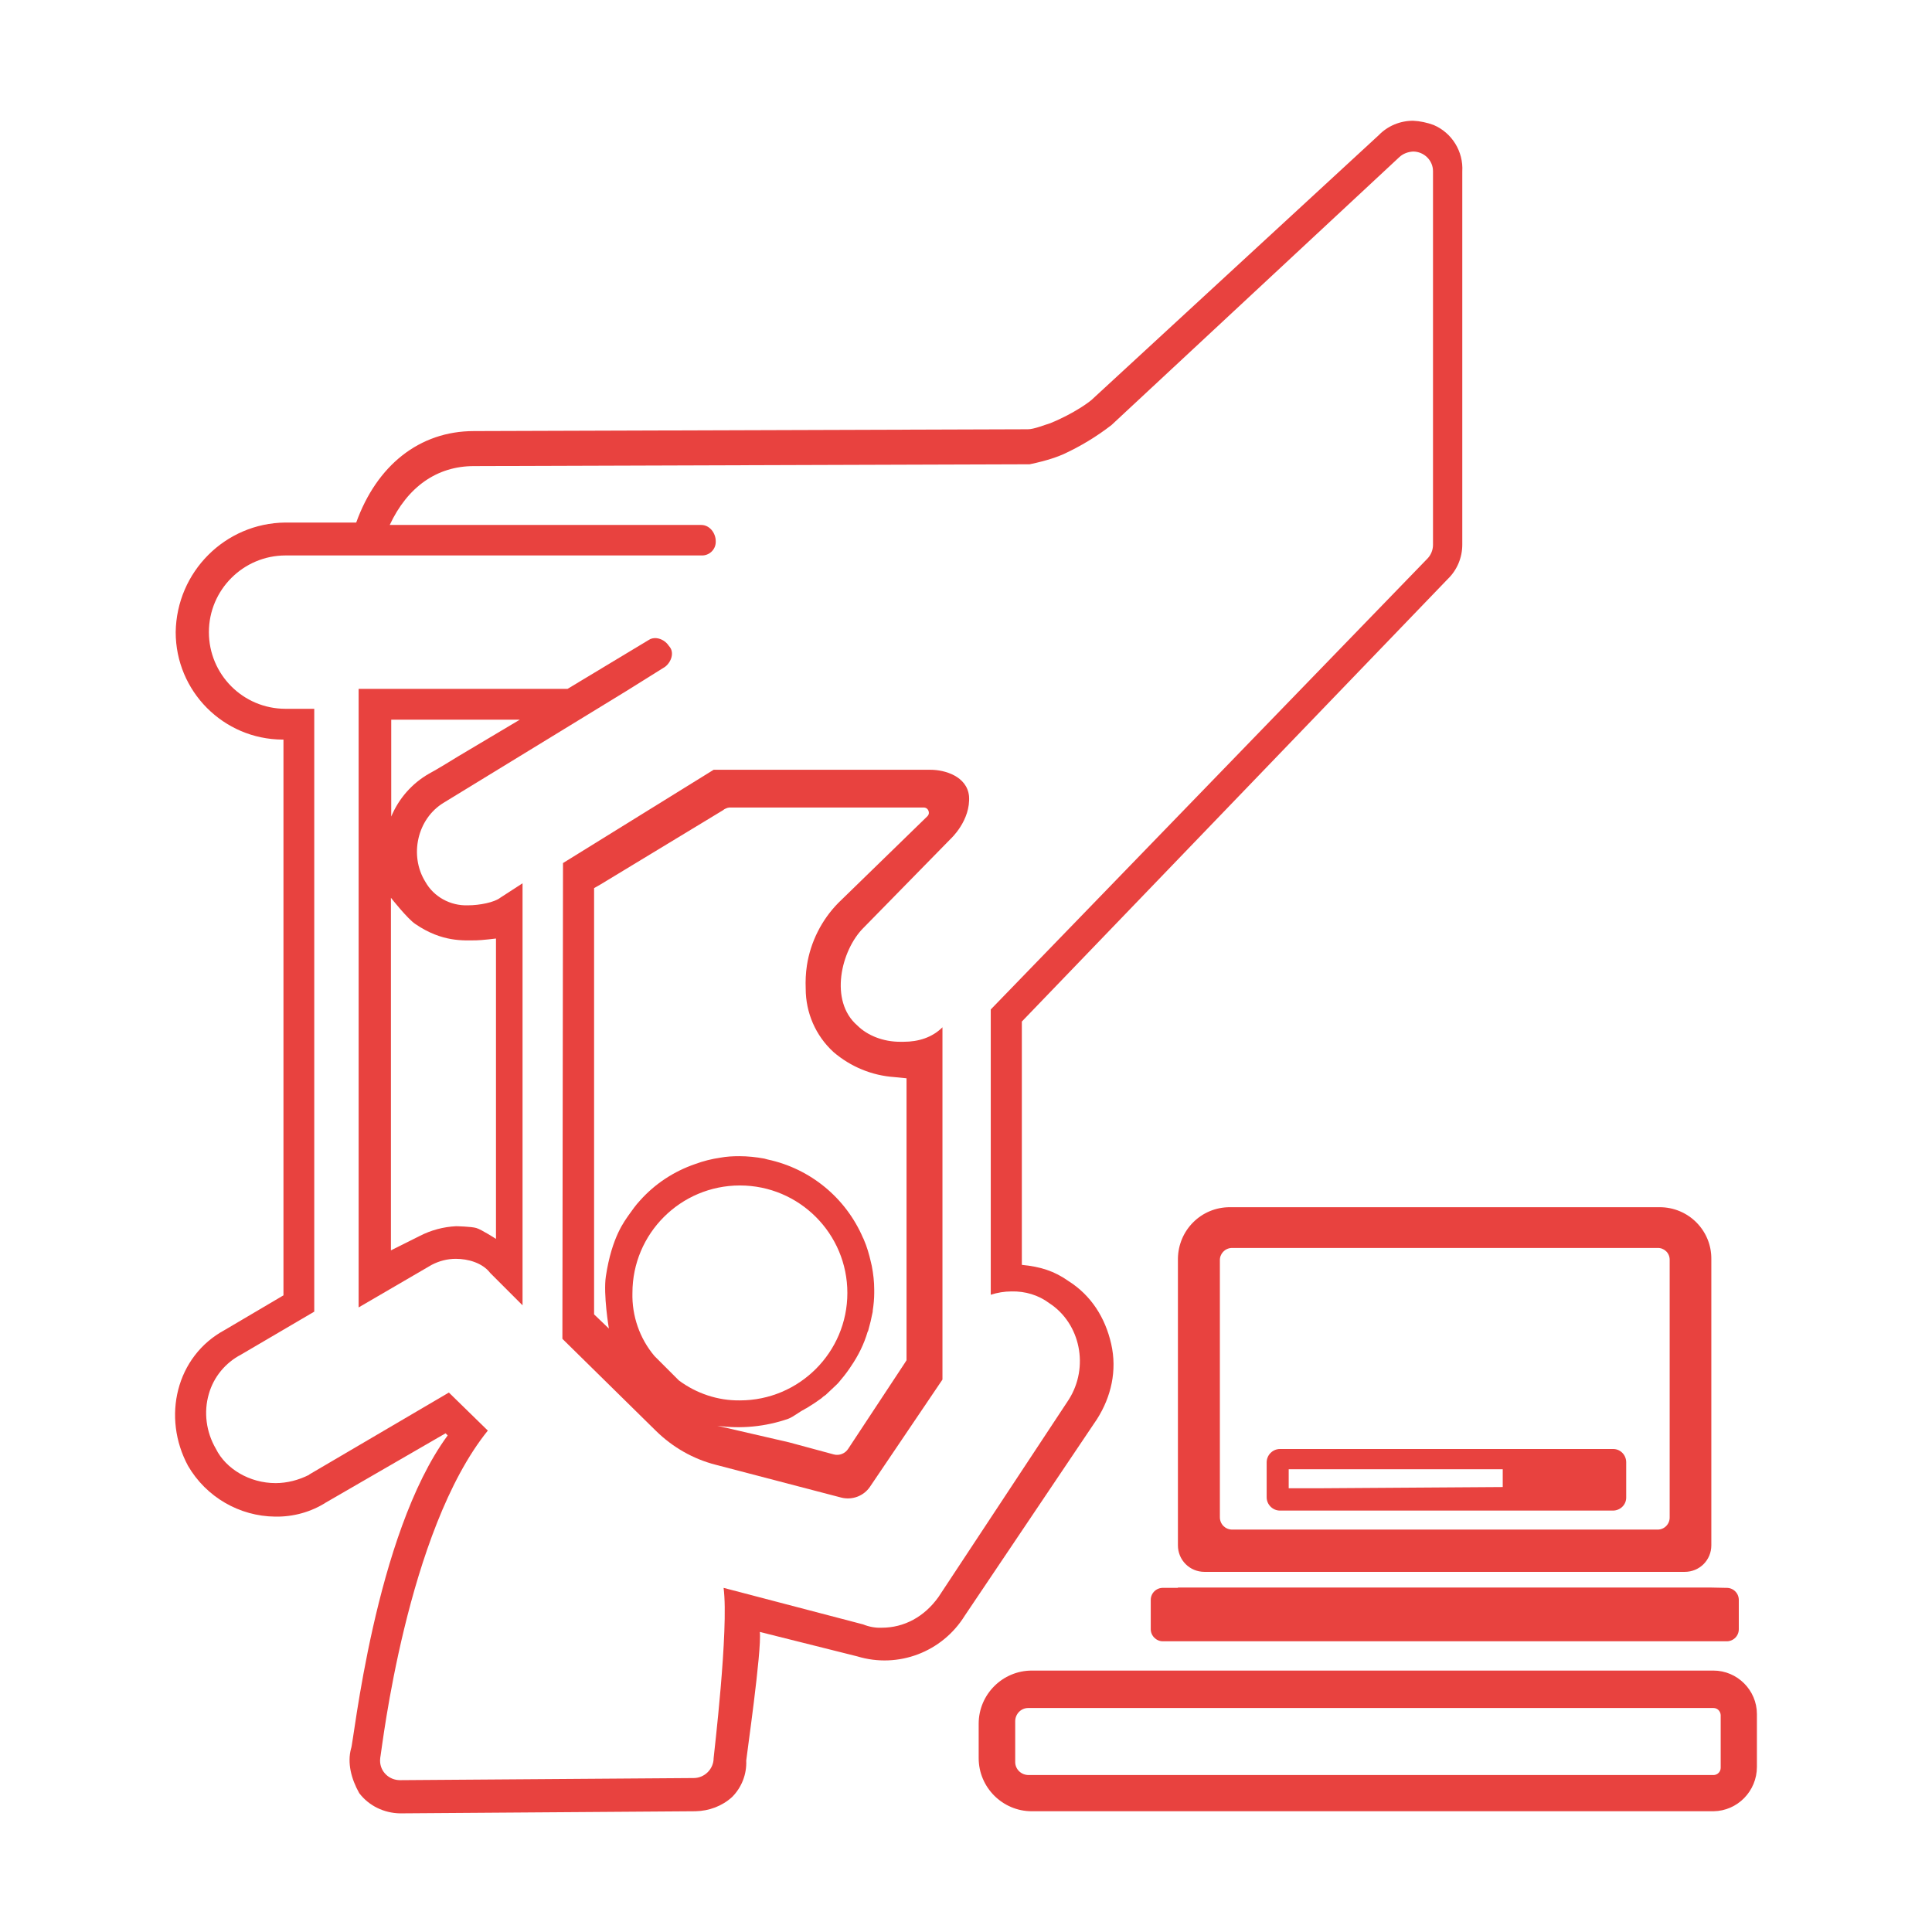
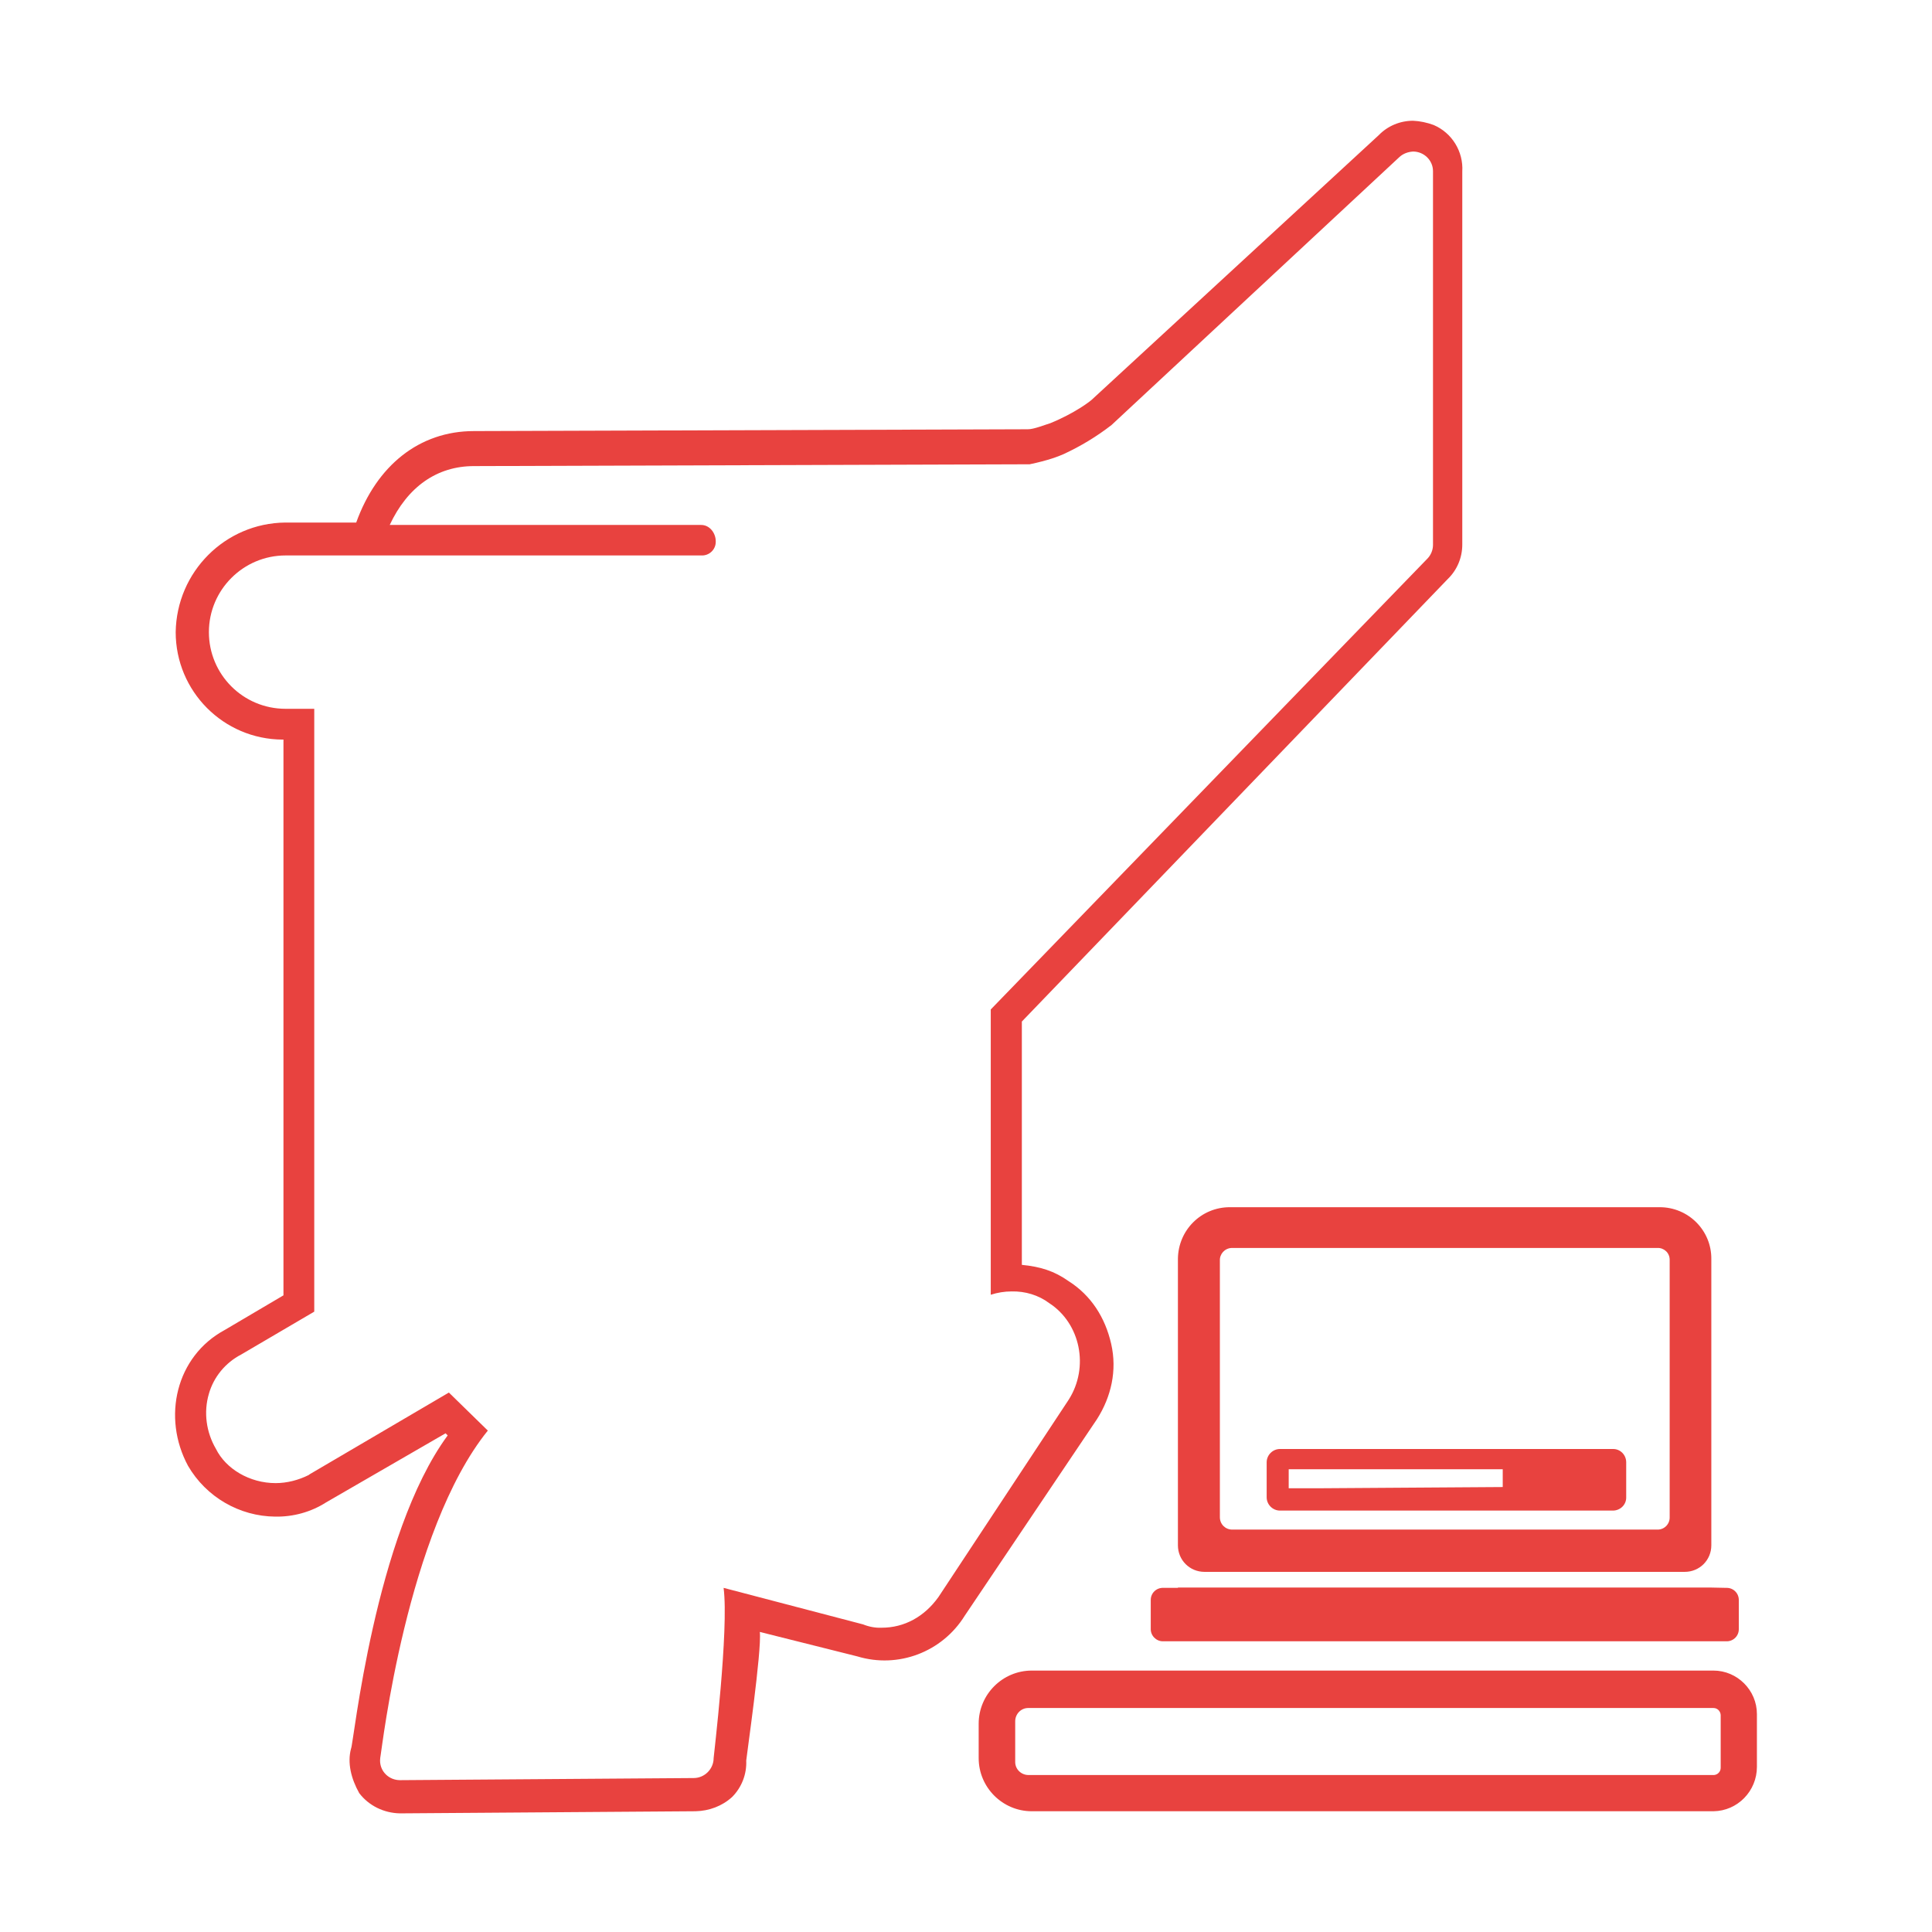
<svg xmlns="http://www.w3.org/2000/svg" version="1.1" id="Capa_1" x="0px" y="0px" viewBox="0 0 640 640" style="enable-background:new 0 0 640 640;" xml:space="preserve">
  <style type="text/css">
	.st0{fill:#E8423F;}
</style>
  <title>INGENIERIA SOCIALIcono</title>
-   <path class="st0" d="M221.6,214c-0.9-1.4-2.4-2.4-4.1-2.6c-0.9-0.1-1.9,0.1-2.6,0.6l-26.9,16.2h-69.2v204.9L143,419  c2.5-1.3,5.2-2,8-2c4,0,8.8,1.3,11.4,4.7l10.7,10.7V292.6l-7.4,4.8c-1.9,1.5-6.8,2.5-10.7,2.5c-5.8,0.2-11.3-2.8-14.1-7.8  c-5.4-8.7-2.7-20.9,6.1-26.2l60.5-37l12.8-8C222.3,219.4,223.6,216.1,221.6,214z M157.7,311.5c1.7,0,6.6-0.6,6.6-0.6v99.5  c0,0-4.8-3.1-6.5-3.6c-1.6-0.5-6.7-0.6-6.7-0.6c-4.2,0.2-8.3,1.3-12,3.2l-9.6,4.8V297.4c0,0,5.5,7,8.1,8.7  C146.5,312.2,153.7,311.5,157.7,311.5L157.7,311.5z M151.7,250.6c0,0-7.1,4.4-9.6,5.7c-5.6,3.2-10,8.2-12.5,14.2v-32.1h42.6  L151.7,250.6z" />
  <path class="st0" d="M474.9,41.4c-2.2-0.8-4.5-1.3-6.8-1.4c-4.3,0-8.4,1.7-11.4,4.8L362,132.1c-0.6,0.7-6,4.8-14.1,8.1  c-2,0.6-5.4,2-7.4,2L157,142.8c-18.1,0-32.2,11.4-39,30.3H94.5c-19.9,0.2-36,16.3-36.3,36.3C58.2,229,74,244.9,93.6,245  c0.1,0,0.2,0,0.3,0v184.1l-19.5,11.5c-16.1,8.7-20.8,28.9-12.1,45c6,10.3,17,16.7,28.9,16.8c5.9,0.1,11.8-1.5,16.8-4.7l39.6-22.9  l0.7,0.7c-24.2,32.9-31.2,102.4-32,103.7c-1.3,4.7,0,10,2.7,14.8c3.2,4.2,8.2,6.6,13.5,6.7l97.9-0.7c4.5-0.1,8.8-1.7,12.1-4.7  c3.2-3.2,4.9-7.6,4.7-12.1c0-0.7,5.2-36.5,4.5-42.6l32.3,8.1c13.5,4.1,28.1-1.4,35.6-13.5l43.8-65.1c4.7-7.4,6.7-16.1,4.7-24.9  s-6.7-16.1-14.1-20.8c-4.8-3.4-9.4-4.8-15.5-5.4v-80.6l141.1-146.6c3.1-3,4.8-7.1,4.8-11.4V56.8C484.8,50.2,481,44,474.9,41.4z   M474.7,180.5c0,1.7-0.7,3.4-1.9,4.6L328.2,334.4v94.5c2.2-0.7,4.5-1.1,6.9-1.1c4.5-0.1,8.9,1.2,12.5,3.9c10.3,6.7,13.3,21.2,6.4,32  L310.9,529c-4.7,6.6-11.4,10.2-18.8,10.2c-2.1,0.1-4.2-0.3-6.2-1.1l-46.2-12.1c1.8,13.7-3.3,55.9-3.3,56.4c0,3.6-3,6.6-6.6,6.6  l-97.3,0.7c-3.6,0-6.6-2.8-6.6-6.5c0-0.6,0.1-1.2,0.2-1.8c0.4-1.8,8.6-74.2,35.5-107.5l-12.9-12.6l-46,27c-0.2,0.1-0.3,0.2-0.4,0.3  c-3.4,1.7-7.2,2.7-11,2.7c-8.6,0-16.5-4.7-19.8-11.4c-3.2-5.5-4.1-12.1-2.3-18.2c1.6-5.6,5.5-10.3,10.7-13l24.2-14.2V234.8h-9.5  c-14.1,0-25.4-11.4-25.4-25.4s11.4-25.4,25.4-25.4h137.8c2.5,0.1,4.7-1.9,4.7-4.5c0-0.1,0-0.1,0-0.2c0-2.7-2-5.4-4.8-5.4H129.1  c5.9-12.6,15.6-19.5,27.9-19.5l184.1-0.6c6.2-1.3,9.5-2.6,11.3-3.4c5.6-2.6,10.9-5.8,15.8-9.6L463.6,52c1.2-1.1,2.8-1.7,4.5-1.8  c3.6,0,6.6,2.9,6.6,6.5c0,0,0,0.1,0,0.1V180.5z" />
-   <path class="st0" d="M308.3,255h-71.9l-49.9,30.9l-0.2,157.6l31,30.5c5.5,5.4,12.3,9.3,19.7,11.2l41.7,10.9c3.6,0.9,7.4-0.5,9.5-3.6  l24-35.5V340.3c-3.4,3.4-8,4.8-12.8,4.8h-1.3c-5.4,0-10.7-2-14.1-5.4c-9.4-8.1-5.4-24.9,2-32.3l28.9-29.5c0,0,6.7-6.1,6.1-14.2  C320.3,257.1,312.9,255,308.3,255z M224.9,457.3l-8.1-8.1c-4.9-5.8-7.5-13.3-7.3-20.9c0-19.7,16-35.6,35.6-35.6  c19.7,0,35.6,16,35.6,35.6c0,19.7-16,35.6-35.6,35.6c0,0,0,0,0,0C237.8,464,230.7,461.6,224.9,457.3z M307.2,270.4l-29.5,28.7  c-5.5,5.6-9.2,12.9-10.4,20.7c-0.4,2.6-0.5,5.2-0.4,7.7c0,8,3.3,15.6,9.2,21c5.7,4.9,12.8,7.8,20.2,8.3l4,0.4v93.4l-0.7,1.1  L281,479.9c-1,1.6-3,2.4-4.8,1.9l-14.8-4l-23.8-5.5c7.9,1.1,16,0.3,23.5-2.3c1.8-0.7,3.5-2.2,5.3-3.1c0.4-0.3,0.8-0.4,1.2-0.7  c1.5-0.9,3-1.9,4.5-3c0.4-0.4,0.9-0.8,1.4-1.1l3.4-3.2c0.3-0.3,0.5-0.5,0.8-0.8c1.2-1.4,2.5-3,3.6-4.6c0.2-0.3,0.4-0.6,0.6-0.9  c2.4-3.5,4.3-7.3,5.5-11.4c0.1-0.1,0.1-0.2,0.2-0.4c0.6-2.1,1.1-4.2,1.5-6.3v-0.3c0.3-2,0.5-3.9,0.5-5.9v-1c0-2.7-0.3-5.3-0.8-7.9  c-0.1-0.4-0.2-0.9-0.3-1.3c-0.6-2.6-1.3-5.1-2.4-7.6c-0.1-0.2-0.1-0.3-0.2-0.4c-5.7-13.3-17.5-23-31.6-26c-0.4-0.1-0.7-0.2-1.1-0.3  c-2.7-0.5-5.5-0.8-8.3-0.8c-2.1,0-4.2,0.1-6.3,0.5c-2.8,0.4-5.6,1.1-8.3,2.1c-7,2.4-13.3,6.5-18.3,12.1c-1.4,1.5-2.6,3.2-3.8,4.9  c-1.1,1.7-5.5,6.9-7.5,20.2c-0.9,6,1,17.3,1,17.3l-4.9-4.7V294.2l2.1-1.2l40.6-24.6l0.4-0.3c0.7-0.4,1.5-0.7,2.3-0.6H306  c1,0,1.7,0.8,1.7,1.8C307.7,269.7,307.5,270.1,307.2,270.4z" />
  <path class="st0" d="M567.6,553.4H341.8c-9.7,0-17.6,7.9-17.6,17.6c0,0,0,0,0,0v11.4c0,9.7,7.9,17.6,17.6,17.6h225.8  c8-0.1,14.4-6.7,14.4-14.7v-17.5C582,559.9,575.5,553.4,567.6,553.4z M570,585.6c0,1.3-1,2.3-2.2,2.4c0,0-0.1,0-0.1,0h-227  c-2.4,0-4.4-1.9-4.4-4.3c0,0,0-0.1,0-0.1v-13.4c0-2.4,1.9-4.4,4.3-4.4c0,0,0.1,0,0.1,0h226.9c1.3,0,2.3,1,2.4,2.3c0,0,0,0.1,0,0.1  L570,585.6z" />
  <path class="st0" d="M567,525.9H390.2v0.1h-4.8c-2.3-0.1-4.2,1.7-4.2,4c0,0.1,0,0.1,0,0.2v9.3c-0.1,2.3,1.8,4.2,4,4.2  c0.1,0,0.1,0,0.2,0h186.4c2.3,0.1,4.2-1.7,4.2-4c0-0.1,0-0.1,0-0.2v-9.3c0.1-2.3-1.7-4.2-4-4.2c-0.1,0-0.1,0-0.2,0L567,525.9  L567,525.9z" />
  <path class="st0" d="M549.8,399.9H407.4c-9.5,0-17.1,7.6-17.2,17.1c0,0,0,0.1,0,0.1v94.8c0,4.9,3.9,8.8,8.8,8.8h159.1  c4.9,0,8.8-3.9,8.8-8.8v-94.8C567,407.6,559.3,399.9,549.8,399.9C549.8,399.9,549.8,399.9,549.8,399.9z M553.1,502.5  c0.1,2.3-1.7,4.2-4,4.2c-0.1,0-0.1,0-0.2,0H408.2c-2.3,0-4.1-1.8-4.1-4.1c0-0.1,0-0.1,0-0.2v-84.8c-0.1-2.2,1.6-4.1,3.9-4.2  c0.1,0,0.2,0,0.3,0H549c2.2-0.1,4.1,1.6,4.1,3.9c0,0.1,0,0.3,0,0.4L553.1,502.5z" />
  <path class="st0" d="M534.3,480H424c-2.4,0-4.4,2-4.4,4.4V496c0,2.4,2,4.4,4.4,4.4h110.3c2.4,0,4.4-1.9,4.4-4.3c0,0,0-0.1,0-0.1  v-11.6c0-2.4-1.9-4.4-4.3-4.4C534.4,480,534.3,480,534.3,480z M497.8,492.6L438,493h-11.1v-6.3h70.9L497.8,492.6z" />
</svg>